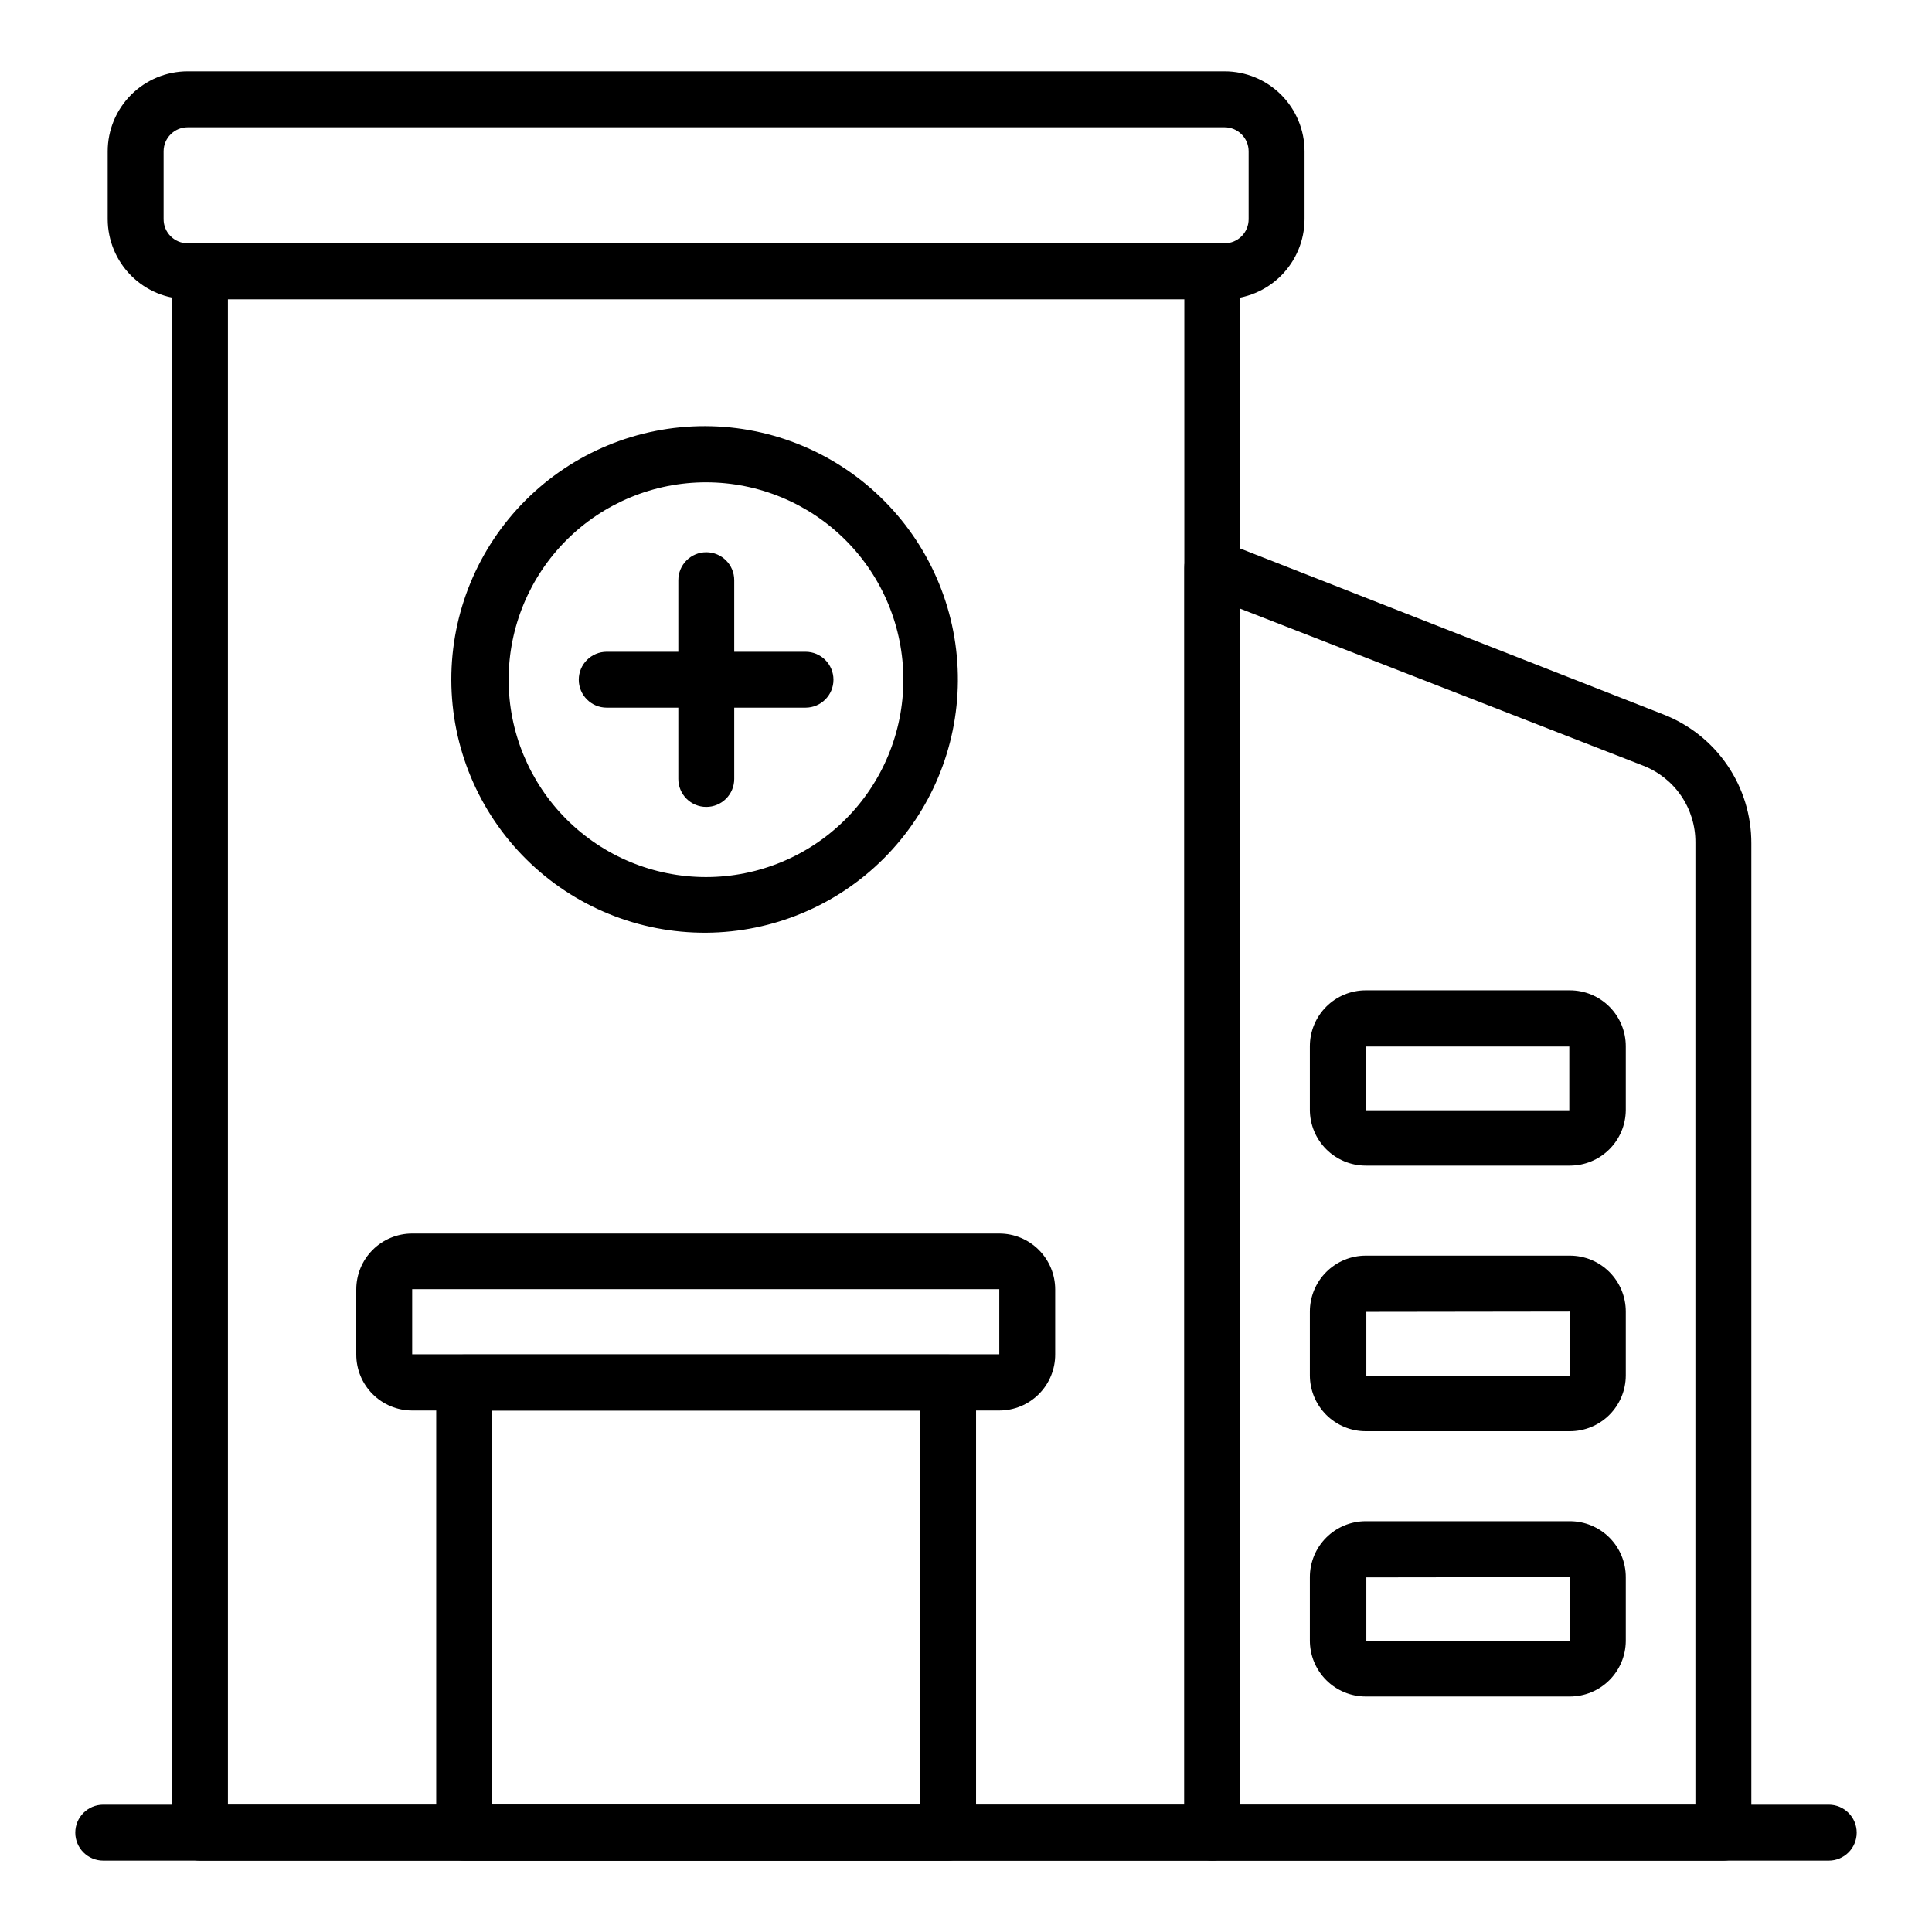
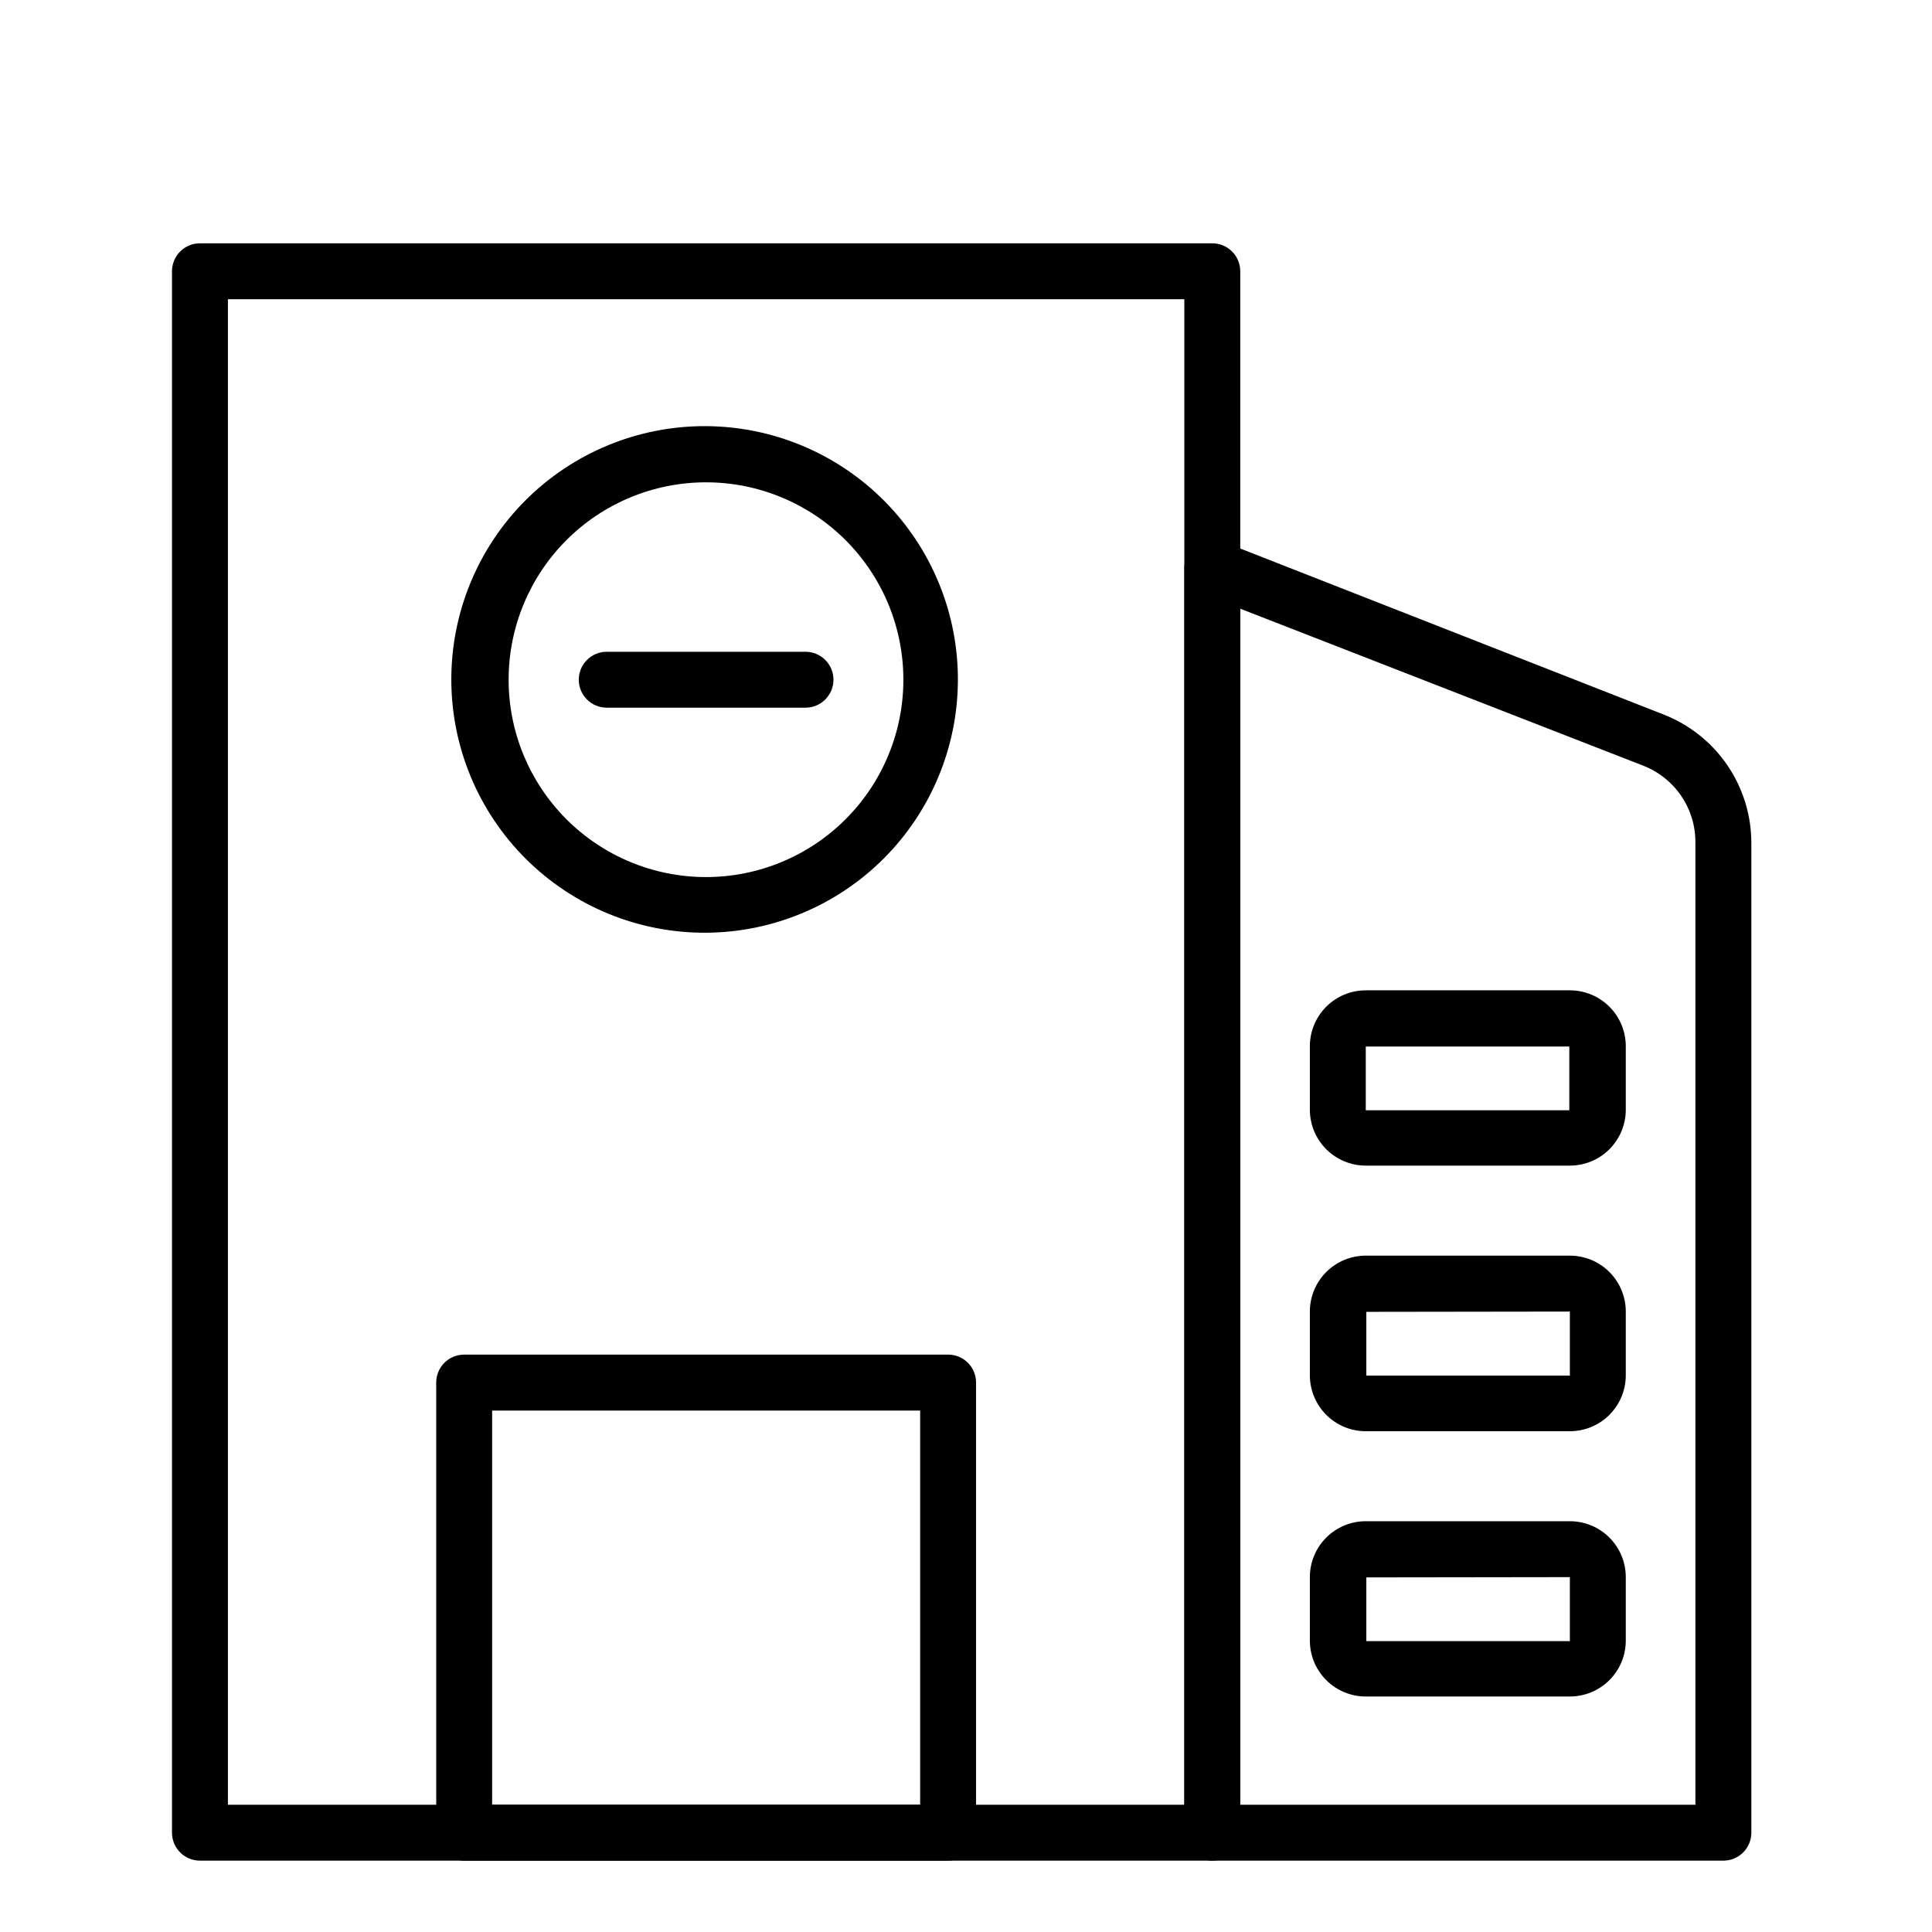
<svg xmlns="http://www.w3.org/2000/svg" fill="#000000" width="800px" height="800px" version="1.1" viewBox="144 144 512 512">
  <g>
-     <path d="m628.64 637.09h-457.28c-4.094 0-7.41-3.316-7.41-7.41 0-4.09 3.316-7.41 7.41-7.41h457.28c4.09 0 7.406 3.32 7.406 7.41 0 4.094-3.316 7.41-7.406 7.41z" />
    <path d="m465.27 637.09h-268.28c-4.09 0-7.41-3.316-7.41-7.41v-413.79c0-4.094 3.32-7.41 7.41-7.41h268.28c1.969 0 3.852 0.781 5.242 2.172 1.387 1.387 2.168 3.273 2.168 5.238v413.79c0 1.965-0.781 3.852-2.168 5.238-1.391 1.391-3.273 2.172-5.242 2.172zm-260.87-14.82h253.46v-398.97h-253.46z" />
-     <path d="m468.53 223.29h-274.8c-5.617-0.02-10.992-2.258-14.965-6.227-3.969-3.969-6.207-9.348-6.227-14.961v-18.004c0-5.621 2.234-11.008 6.207-14.984 3.973-3.973 9.363-6.207 14.984-6.207h274.8c5.621 0 11.008 2.234 14.984 6.207 3.973 3.977 6.207 9.363 6.207 14.984v18.004c-0.02 5.613-2.262 10.992-6.231 14.961s-9.348 6.207-14.961 6.227zm-274.8-45.562c-3.519 0-6.375 2.852-6.375 6.371v18.004c0 3.519 2.856 6.371 6.375 6.371h274.8c1.691 0 3.312-0.672 4.504-1.867 1.195-1.195 1.867-2.812 1.867-4.504v-18.004c0-1.691-0.672-3.312-1.867-4.504-1.191-1.195-2.812-1.867-4.504-1.867z" />
    <path d="m395.26 637.09h-128.25c-4.094 0-7.41-3.316-7.41-7.41v-119.29c0-4.09 3.316-7.406 7.41-7.406h128.25c1.965 0 3.848 0.781 5.238 2.168 1.391 1.391 2.168 3.273 2.168 5.238v119.29c0 1.965-0.777 3.852-2.168 5.238-1.391 1.391-3.273 2.172-5.238 2.172zm-120.84-14.82h113.43v-104.46h-113.43z" />
-     <path d="m408.82 517.8h-155.59c-3.93 0-7.699-1.562-10.477-4.34-2.781-2.777-4.34-6.547-4.34-10.477v-17.266c0-3.93 1.559-7.699 4.34-10.477 2.777-2.777 6.547-4.34 10.477-4.34h155.59c3.93 0 7.699 1.562 10.477 4.34 2.777 2.777 4.34 6.547 4.34 10.477v17.191c0.02 3.941-1.531 7.731-4.312 10.523-2.781 2.797-6.562 4.367-10.504 4.367zm0-32.156h-155.59v17.262h155.59z" />
    <path d="m600.71 637.09h-135.44c-4.09 0-7.406-3.316-7.406-7.41v-335.18c-0.027-2.473 1.18-4.793 3.215-6.191 2.039-1.398 4.641-1.688 6.934-0.773l116.77 45.785c6.898 2.672 12.824 7.375 16.992 13.488 4.168 6.109 6.379 13.344 6.348 20.742v262.13c0 4.094-3.316 7.41-7.41 7.41zm-128.03-14.82h120.62v-255.02c0.023-4.406-1.297-8.719-3.785-12.359s-6.027-6.434-10.141-8.016l-106.69-41.562z" />
    <path d="m560.03 452.9h-54.086c-3.93 0-7.699-1.562-10.477-4.34s-4.34-6.547-4.34-10.477v-16.82c0-3.93 1.562-7.699 4.34-10.477 2.777-2.781 6.547-4.34 10.477-4.34h54.086c3.93 0 7.699 1.559 10.48 4.34 2.777 2.777 4.34 6.547 4.34 10.477v16.969c-0.039 3.902-1.617 7.633-4.394 10.379-2.773 2.75-6.519 4.289-10.426 4.289zm-54.086-31.562v16.891h53.938v-16.891z" />
    <path d="m560.03 593.59h-54.086c-3.93 0-7.699-1.559-10.477-4.34-2.777-2.777-4.34-6.547-4.34-10.477v-16.82c0-3.93 1.562-7.699 4.34-10.477 2.777-2.777 6.547-4.34 10.477-4.34h54.086c3.93 0 7.699 1.562 10.48 4.34 2.777 2.777 4.34 6.547 4.34 10.477v16.969c-0.039 3.902-1.617 7.633-4.394 10.383-2.773 2.746-6.519 4.285-10.426 4.285zm-53.938-31.562v16.891h53.938v-16.965zm0-7.41v7.41z" />
    <path d="m560.03 523.29h-54.086c-3.93 0-7.699-1.562-10.477-4.34-2.777-2.781-4.34-6.551-4.34-10.48v-16.891c0-3.93 1.562-7.699 4.34-10.48 2.777-2.777 6.547-4.34 10.477-4.34h54.086c3.93 0 7.699 1.562 10.48 4.34 2.777 2.781 4.34 6.551 4.34 10.48v16.965c-0.02 3.918-1.59 7.668-4.367 10.43-2.777 2.766-6.535 4.316-10.453 4.316zm-53.938-31.637v16.891h53.938v-16.965zm0-7.41v7.41z" />
    <path d="m331.17 391.18c-17.852 0.117-35.016-6.883-47.695-19.453-12.684-12.566-19.832-29.672-19.871-47.523-0.039-17.855 7.035-34.988 19.66-47.613s29.758-19.699 47.613-19.66c17.852 0.039 34.957 7.188 47.523 19.871 12.57 12.68 19.57 29.844 19.453 47.695-0.117 17.648-7.18 34.543-19.66 47.023-12.48 12.48-29.375 19.543-47.023 19.66zm0-119.36c-13.875-0.02-27.191 5.477-37.016 15.277-9.824 9.801-15.352 23.102-15.363 36.98-0.016 13.875 5.488 27.191 15.293 37.008 9.805 9.82 23.113 15.34 36.988 15.348 13.879 0.008 27.188-5.5 37.004-15.312 9.812-9.809 15.328-23.117 15.328-36.996 0-13.859-5.5-27.152-15.293-36.957-9.793-9.809-23.082-15.328-36.941-15.348z" />
-     <path d="m331.17 357.84c-4.09 0-7.406-3.316-7.406-7.406v-52.68c0-4.09 3.316-7.406 7.406-7.406 4.094 0 7.41 3.316 7.41 7.406v52.68c0 1.965-0.781 3.848-2.172 5.238-1.387 1.391-3.273 2.168-5.238 2.168z" />
    <path d="m357.47 331.54h-52.68c-4.09 0-7.41-3.316-7.41-7.41 0-4.09 3.32-7.406 7.41-7.406h52.68c4.09 0 7.406 3.316 7.406 7.406 0 4.094-3.316 7.41-7.406 7.41z" />
  </g>
</svg>